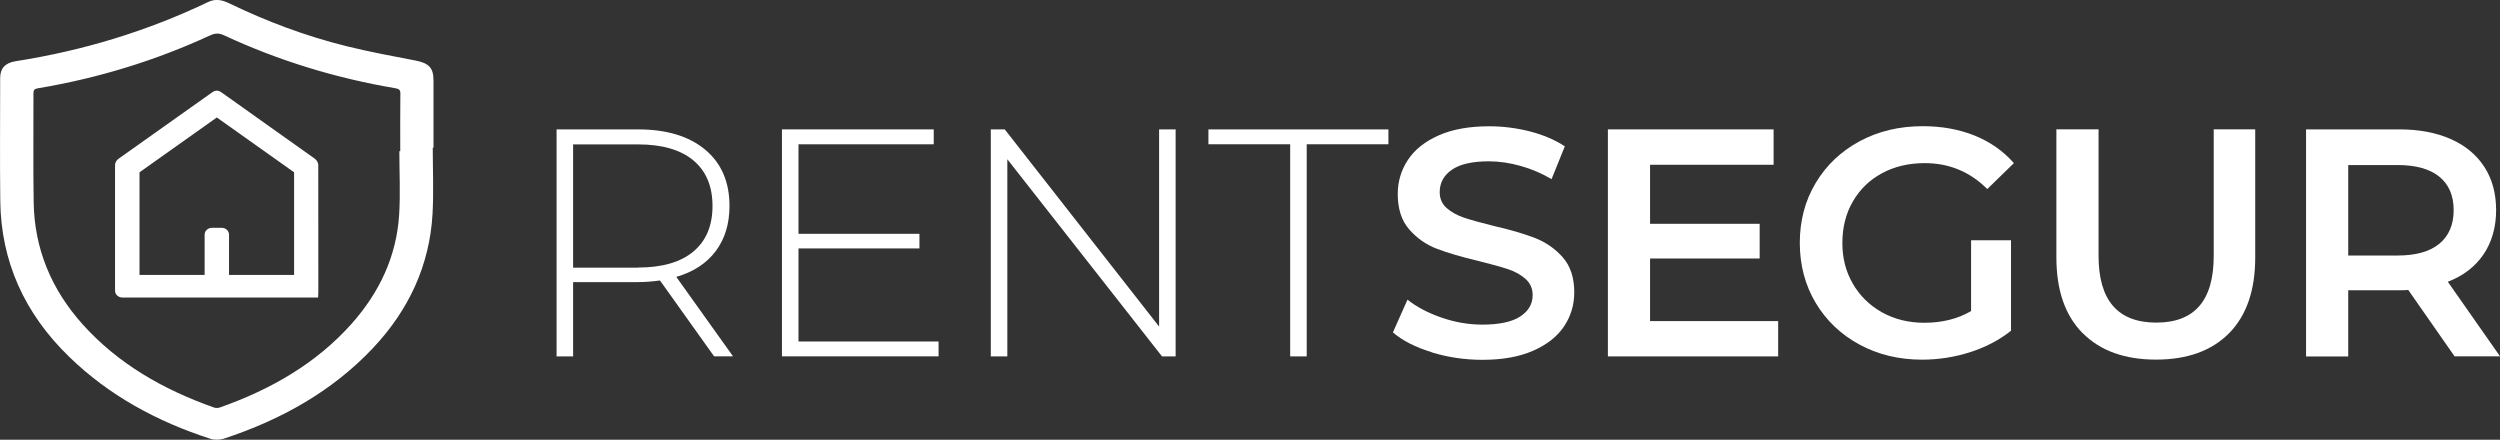
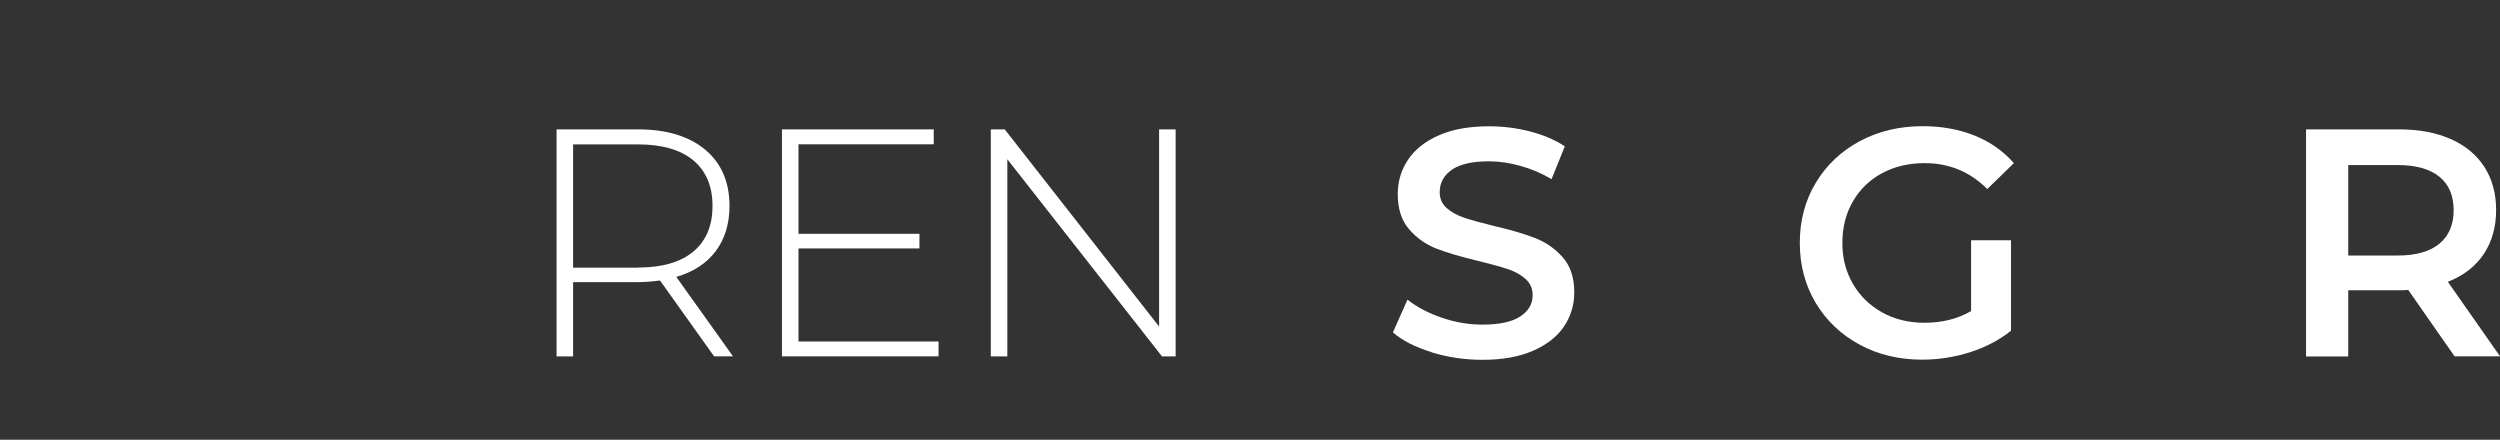
<svg xmlns="http://www.w3.org/2000/svg" id="Capa_2" data-name="Capa 2" viewBox="0 0 444.59 78.2">
  <rect x="0" y="0" width="444.59" height="78.2" fill="#333333" stroke="none" />
  <defs>
    <style>      .cls-1 {        fill: #fff;        stroke-width: 0px;      }    </style>
  </defs>
  <g id="Capa_1-2" data-name="Capa 1">
    <g>
      <path class="cls-1" d="m127,63.38l-9.63-13.5c-1.42.19-2.73.29-3.92.29h-11.53v13.21h-2.94V23.01h14.48c5.07,0,9.05,1.2,11.94,3.6,2.88,2.4,4.33,5.74,4.33,10.01,0,3.19-.82,5.87-2.45,8.04-1.63,2.17-3.97,3.7-7.01,4.58l10.09,14.13h-3.34Zm-13.55-15.8c4.3,0,7.59-.95,9.86-2.85,2.27-1.9,3.4-4.6,3.4-8.1s-1.13-6.2-3.4-8.1c-2.27-1.9-5.56-2.85-9.86-2.85h-11.53v21.92h11.53Z" />
      <path class="cls-1" d="m166.91,60.72v2.65h-27.85V23.01h26.99v2.65h-24.05v15.92h21.51v2.6h-21.51v16.55h24.91Z" />
      <path class="cls-1" d="m209.07,23.01v40.37h-2.42l-27.51-35.06v35.06h-2.94V23.01h2.48l27.45,35.06V23.01h2.94Z" />
-       <path class="cls-1" d="m229.43,25.66h-14.53v-2.65h32.01v2.65h-14.53v37.72h-2.94V25.66Z" />
      <path class="cls-1" d="m254.6,62.63c-2.9-.88-5.2-2.06-6.89-3.52l2.59-5.82c1.65,1.31,3.68,2.37,6.08,3.2,2.4.83,4.82,1.24,7.24,1.24,3,0,5.24-.48,6.72-1.44,1.48-.96,2.22-2.23,2.22-3.81,0-1.15-.41-2.1-1.24-2.85-.83-.75-1.87-1.34-3.14-1.76-1.27-.42-3-.9-5.19-1.44-3.08-.73-5.57-1.46-7.47-2.19-1.9-.73-3.54-1.87-4.9-3.43-1.37-1.56-2.05-3.66-2.05-6.31,0-2.23.61-4.26,1.82-6.08,1.21-1.83,3.04-3.28,5.48-4.35,2.44-1.08,5.43-1.61,8.97-1.61,2.46,0,4.88.31,7.27.92,2.38.62,4.44,1.5,6.17,2.65l-2.36,5.83c-1.77-1.04-3.61-1.83-5.54-2.36-1.92-.54-3.79-.81-5.59-.81-2.96,0-5.16.5-6.6,1.5-1.44,1-2.16,2.33-2.16,3.98,0,1.15.41,2.1,1.24,2.83.83.73,1.87,1.31,3.14,1.73,1.27.42,3,.9,5.19,1.44,3,.69,5.46,1.41,7.38,2.16,1.92.75,3.57,1.89,4.93,3.43,1.36,1.54,2.05,3.61,2.05,6.23,0,2.23-.61,4.25-1.82,6.06-1.21,1.81-3.05,3.25-5.51,4.33-2.46,1.08-5.46,1.61-9,1.61-3.11,0-6.12-.44-9.03-1.33Z" />
-       <path class="cls-1" d="m316.22,57.09v6.29h-30.28V23.01h29.47v6.29h-21.97v10.5h19.49v6.17h-19.49v11.13h22.78Z" />
      <path class="cls-1" d="m350.54,42.73h7.09v16.09c-2.08,1.65-4.5,2.92-7.27,3.81-2.77.88-5.61,1.33-8.54,1.33-4.11,0-7.82-.89-11.13-2.68-3.31-1.79-5.9-4.26-7.79-7.41-1.88-3.15-2.83-6.71-2.83-10.67s.94-7.52,2.83-10.67c1.88-3.15,4.49-5.62,7.81-7.41,3.33-1.79,7.06-2.68,11.22-2.68,3.38,0,6.46.56,9.23,1.67,2.77,1.12,5.09,2.75,6.98,4.9l-4.73,4.61c-3.08-3.08-6.79-4.61-11.13-4.61-2.85,0-5.37.6-7.58,1.79-2.21,1.19-3.94,2.86-5.19,5.02-1.25,2.15-1.87,4.61-1.87,7.38s.62,5.11,1.87,7.27c1.25,2.15,2.98,3.85,5.19,5.08,2.21,1.23,4.72,1.85,7.53,1.85,3.15,0,5.92-.69,8.3-2.08v-12.57Z" />
-       <path class="cls-1" d="m370.37,59.25c-3.11-3.13-4.67-7.62-4.67-13.47v-22.78h7.5v22.49c0,7.92,3.42,11.88,10.27,11.88s10.21-3.96,10.21-11.88v-22.49h7.38v22.78c0,5.84-1.55,10.33-4.64,13.47-3.1,3.13-7.43,4.7-13,4.7s-9.92-1.57-13.03-4.7Z" />
      <path class="cls-1" d="m436.52,63.38l-8.25-11.82c-.35.04-.87.06-1.56.06h-9.11v11.77h-7.5V23.01h16.61c3.5,0,6.55.58,9.14,1.73,2.6,1.15,4.58,2.81,5.97,4.96,1.38,2.15,2.08,4.71,2.08,7.67s-.74,5.65-2.22,7.84c-1.48,2.19-3.6,3.83-6.37,4.9l9.29,13.26h-8.07Zm-2.71-31.95c-1.69-1.38-4.17-2.08-7.44-2.08h-8.77v16.09h8.77c3.27,0,5.75-.7,7.44-2.1,1.69-1.4,2.54-3.39,2.54-5.97s-.85-4.56-2.54-5.94Z" />
    </g>
    <g>
-       <path class="cls-1" d="m56.02,28.25c-3.17-2.25-6.33-4.5-9.5-6.75-2.39-1.7-4.78-3.39-7.16-5.09-.67-.48-1.25-.27-1.61,0-5.66,4.03-11.26,8-16.64,11.8-.44.31-.65.71-.65,1.23,0,6.36,0,12.72,0,19.08v3.18c0,.67.59,1.21,1.31,1.21h34.8l.04-.85c0-.07,0-.14,0-.2v-1.48c0-6.9,0-14.03-.01-21.04,0-.39-.24-.83-.59-1.08Zm-16.63,12.26h-1.69c-.72,0-1.31.54-1.31,1.21v7.17h-11.58v-2.48c0-5.26,0-10.51,0-15.77,5.09-3.6,9.59-6.79,13.75-9.75,4.54,3.24,9.09,6.46,13.74,9.75,0,5.24,0,10.47,0,15.71v2.54h-11.57v-7.17c0-.67-.59-1.21-1.31-1.21Z" />
-       <path class="cls-1" d="m77.09,26.28c0-4.01,0-8.03,0-12.04,0-2.18-.85-3.02-3.18-3.47-4.1-.79-8.22-1.55-12.26-2.55-7.29-1.8-14.25-4.42-20.93-7.65-1.22-.59-2.41-.83-3.69-.22C26.2,5.54,14.77,9.01,2.77,10.89.9,11.19.03,12.16.03,13.88c0,7.29-.07,14.57.02,21.86.13,10.72,4.27,19.98,12.28,27.74,7.03,6.82,15.56,11.48,25.14,14.57.69.22,1.63.19,2.33-.04,10.22-3.36,19.26-8.43,26.46-16.04,6.48-6.85,10.14-14.83,10.66-23.92.22-3.92.04-7.85.04-11.78.05,0,.09,0,.14,0Zm-5.91.61c-.05,0-.11,0-.16,0,0,3.78.2,7.58-.04,11.35-.47,7.29-3.46,13.74-8.48,19.37-6.24,6.99-14.27,11.63-23.36,14.84-.31.11-.74.14-1.05.03-9.06-3.19-17.07-7.79-23.33-14.73-5.67-6.29-8.63-13.55-8.77-21.71-.11-6.49-.02-12.98-.04-19.47,0-.57.18-.76.8-.87,10.68-1.79,20.89-4.92,30.6-9.4.93-.43,1.61-.44,2.54,0,9.64,4.48,19.79,7.59,30.41,9.39.68.11.91.31.9.96-.04,3.42-.02,6.83-.02,10.25Z" />
-     </g>
+       </g>
  </g>
</svg>